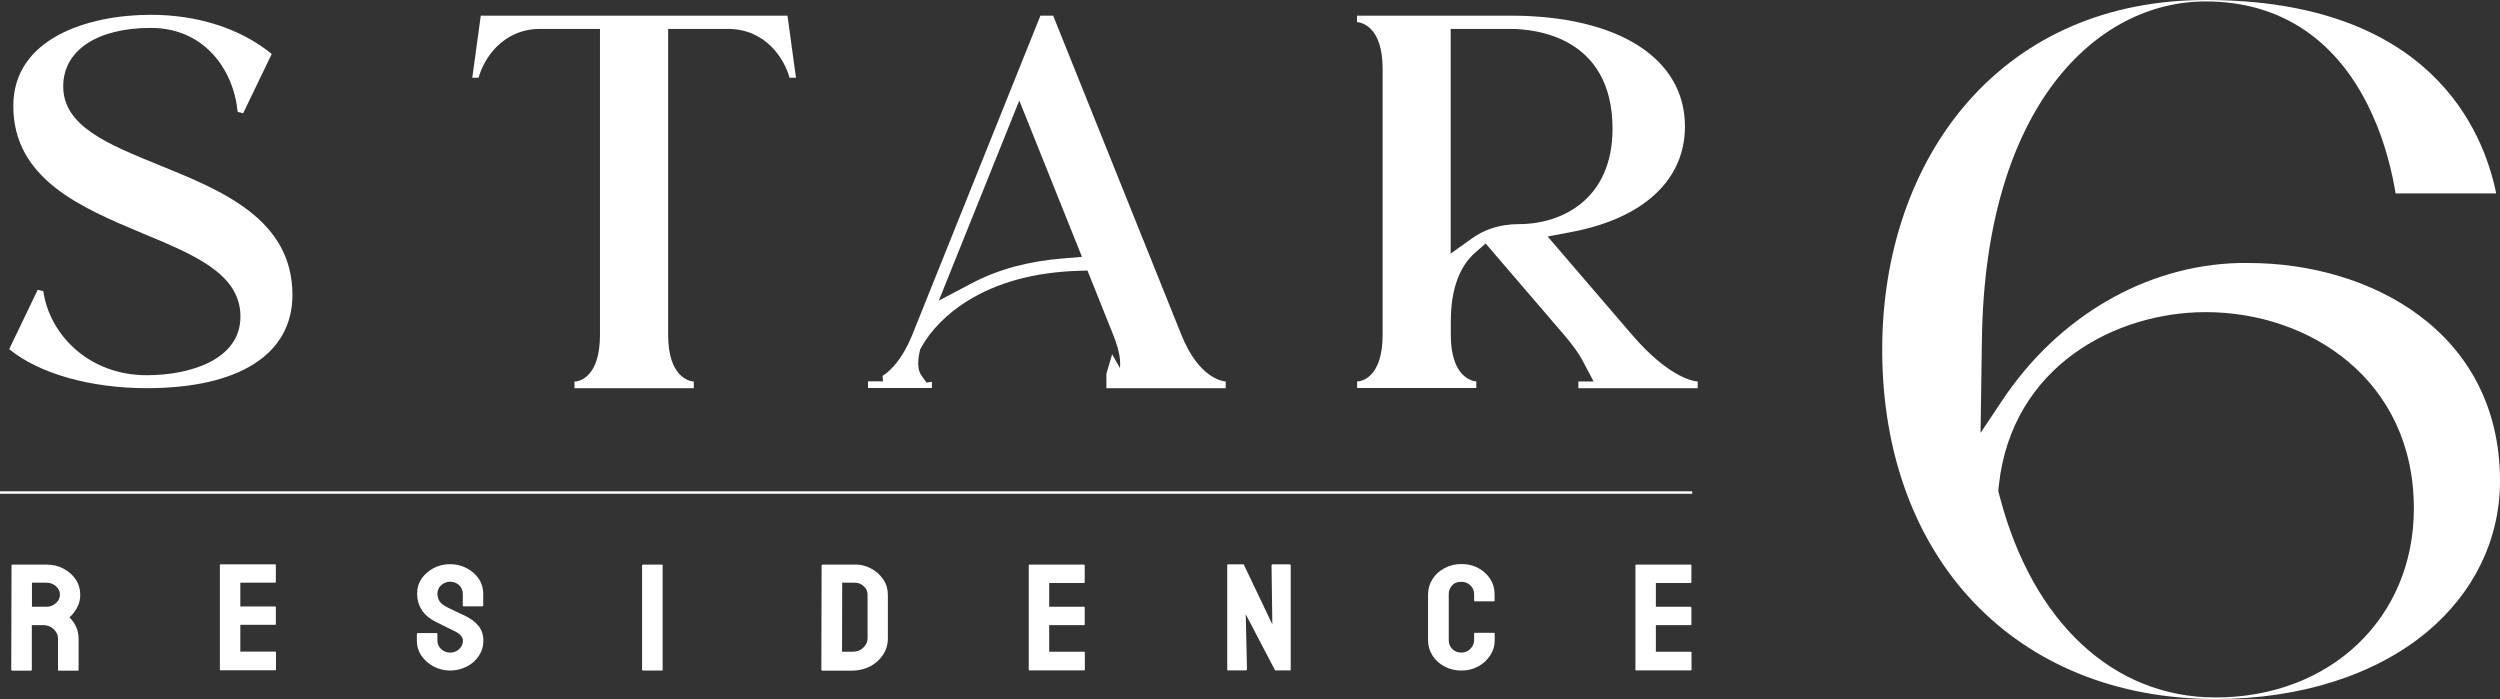
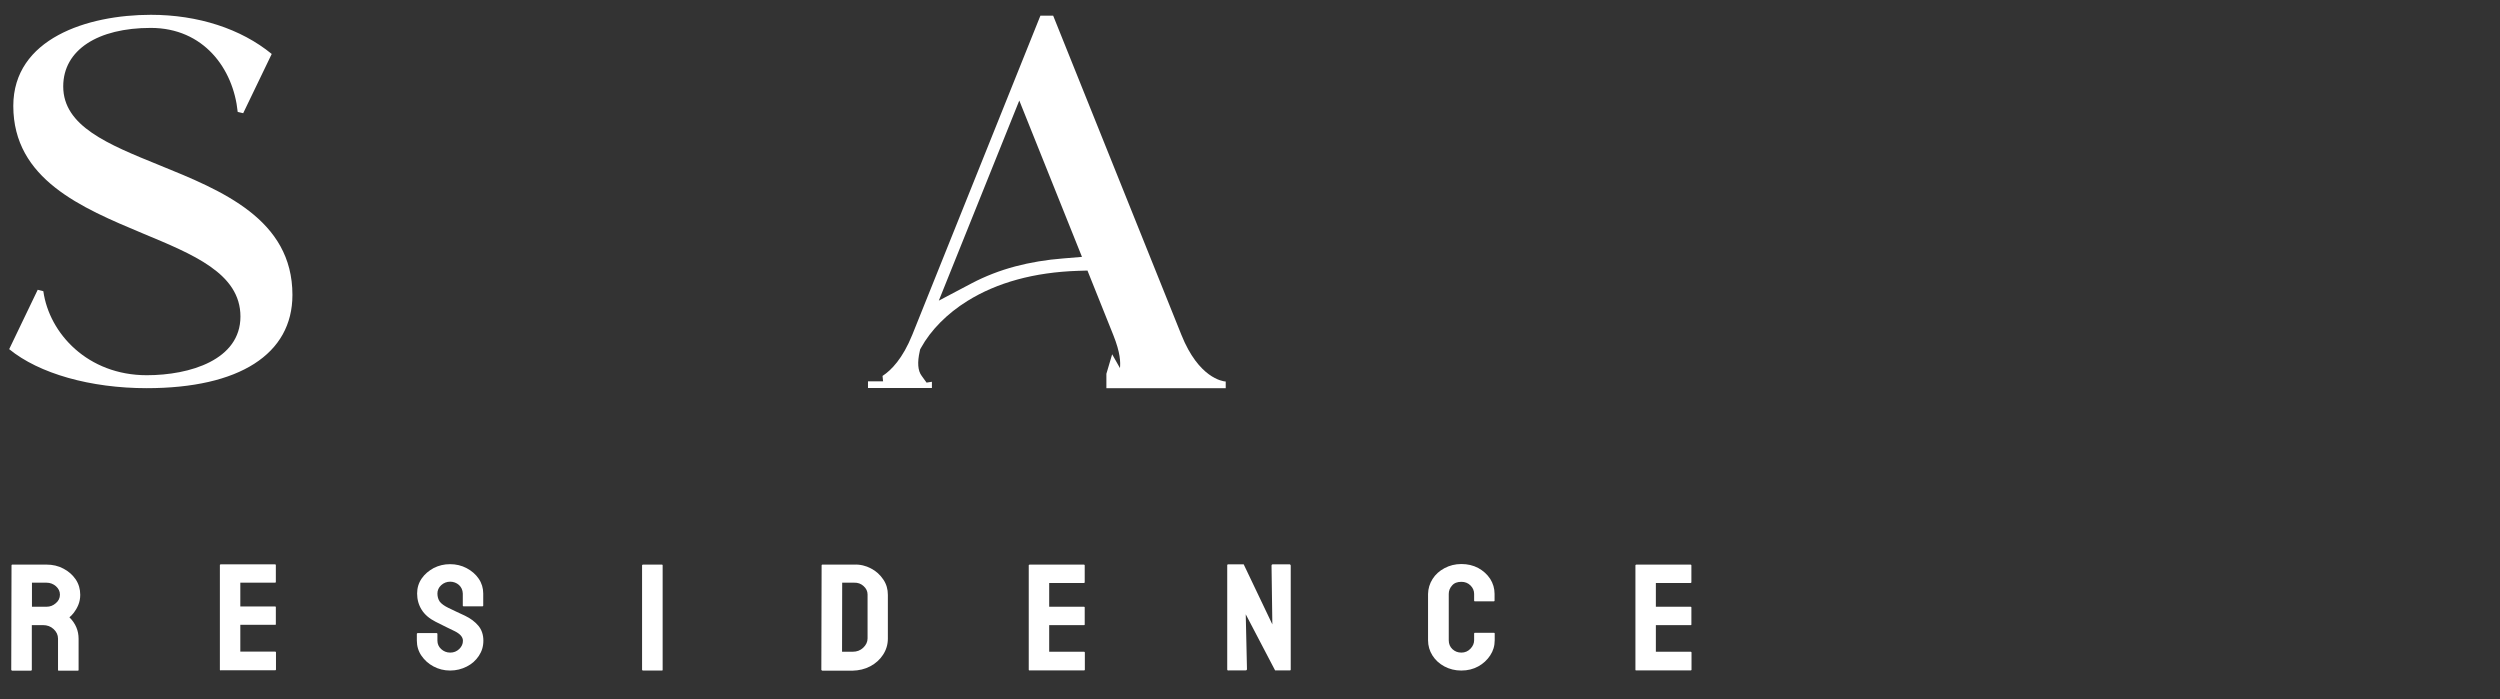
<svg xmlns="http://www.w3.org/2000/svg" width="1123" height="314" viewBox="0 0 1123 314" fill="none">
  <rect x="0" y="0" width="1123" height="314" fill="#333333" stroke="none" />
  <g clip-path="url(#clip0_100_5806)">
-     <path d="M995.213 314C905.625 314 845.488 250.931 845.488 157.032C845.488 113.472 859.167 74.007 883.998 45.734C910.308 15.799 947.277 0 990.839 0C1091.7 0 1115.61 58.783 1121.28 86.863H1076.11C1074.57 77.588 1071.62 64.732 1065.82 51.875C1050.85 18.358 1024.91 0.64 990.777 0.64C941.916 0.64 891.885 47.397 890.283 151.979L889.666 194.451L899.402 179.867C924.233 142.576 963.42 119.229 1005.75 118.142C1007.17 118.142 1008.58 118.142 1010.06 118.142C1064.47 118.142 1123 148.781 1123 216.071C1123 242.232 1111.3 266.347 1090.04 284.001C1066.75 303.318 1033.11 314 995.213 314ZM990.839 140.209C950.296 140.209 903.9 164.452 897.923 217.606L897.615 220.548L898.354 223.363C913.203 279.715 949.433 313.296 995.213 313.296C1046.85 313.296 1084.31 277.604 1084.31 228.416C1084.31 170.528 1037.3 140.209 990.839 140.209Z" fill="white" />
    <path d="M65.925 174.366C40.663 174.366 17.557 167.842 4.125 156.84L16.941 130.167L19.467 130.807C22.117 149.804 39.431 168.546 65.925 168.546C85.334 168.546 108.008 161.637 108.008 142.192C108.008 122.747 86.628 114.24 63.953 104.773C36.781 93.388 5.973 80.531 5.973 47.589C5.973 17.334 39.246 6.652 67.774 6.652C88.969 6.652 108.255 12.921 122.057 24.242L109.241 50.852L106.776 50.276C104.804 30.767 91.434 12.537 67.712 12.537C43.99 12.537 28.401 22.387 28.401 38.826C28.401 56.672 48.426 64.796 71.594 74.198C99.629 85.584 131.361 98.441 131.361 132.47C131.361 159.079 107.515 174.366 65.864 174.366H65.925Z" fill="white" />
-     <path d="M258.048 174.365V171.359H258.787C260.574 171.103 269.508 169.056 269.508 150.443V12.984H242.767C225.453 12.984 217.197 26.736 214.979 34.923H212.145L215.965 7.035H353.736L357.557 34.923H354.661C352.443 26.736 344.186 12.984 326.934 12.984H300.131V150.443C300.131 169.184 309.435 171.103 311.284 171.359H311.653V174.365H258.048Z" fill="white" />
    <path d="M496.99 174.365V167.905L499.578 159.142L503.09 165.346C503.336 162.788 503.336 158.566 500.07 150.443L488.487 121.531L484.235 121.659C464.58 122.299 447.882 126.904 434.512 135.219C425.454 140.848 418.061 148.332 413.747 156.2L413.316 156.967L413.131 157.863C412.022 162.788 412.269 166.498 413.994 168.8L416.212 171.871L418.615 171.487V174.301H389.902V171.295H396.68L396.434 168.864C400.377 166.306 405.491 161.061 409.804 150.379L467.353 7.035H473.083L530.693 150.443C538.457 169.824 549.178 171.231 550.349 171.359H550.595V174.365H496.99ZM421.634 135.091L436.545 127.224C442.522 124.09 449.053 121.531 456.016 119.676C462.793 117.885 470.064 116.67 477.519 116.094L486.022 115.39L457.864 45.158L421.696 135.091H421.634Z" fill="white" />
-     <path d="M709.006 174.365V171.359H715.845L710.854 161.892C709.191 158.758 706.418 154.92 702.598 150.443L667.354 109.378L662.794 113.344C655.462 119.74 651.703 130.23 651.703 144.43V150.763C651.827 169.12 660.946 171.039 662.794 171.295H663.164V174.301H609.62V171.295H610.36C612.146 171.039 621.081 168.992 621.081 150.379V30.894C621.081 12.216 611.838 10.233 609.99 9.978H609.559V7.035H678.444C726.812 7.035 756.881 26.096 756.881 56.799C756.881 80.786 738.335 98.056 705.987 104.197L695.204 106.244L733.159 150.443C749.98 170.016 761.255 171.295 762.426 171.359H762.611V174.365H709.006ZM651.642 113.919L661.315 107.011C663.842 105.22 666.614 103.749 669.633 102.726C673.454 101.382 677.705 100.679 682.265 100.679C701.673 100.679 724.348 89.485 724.348 57.823C724.348 16.246 689.227 12.984 678.444 12.984H651.642V113.919Z" fill="white" />
    <path d="M5.359 301.207C5.359 301.207 5.051 301.079 5.051 300.887L5.174 253.873C5.174 253.873 5.297 253.617 5.482 253.617H20.886C23.659 253.617 26.185 254.193 28.465 255.408C30.806 256.623 32.593 258.223 34.01 260.269C35.365 262.316 36.043 264.619 36.043 267.178C36.043 268.841 35.735 270.376 35.181 271.719C34.626 273.062 33.948 274.214 33.209 275.173C32.47 276.133 31.792 276.836 31.176 277.284C33.948 280.034 35.304 283.233 35.304 286.943V300.951C35.304 300.951 35.304 301.27 34.996 301.27H26.37C26.37 301.27 26.062 301.207 26.062 301.079V286.879C26.062 285.215 25.384 283.808 24.09 282.593C22.796 281.378 21.194 280.802 19.346 280.802H14.293V300.951C14.293 300.951 14.108 301.27 13.923 301.27H5.359V301.207ZM14.355 272.551H20.886C22.488 272.551 23.843 272.039 25.076 270.951C26.308 269.928 26.924 268.649 26.924 267.114C26.924 265.578 26.308 264.427 25.137 263.34C23.967 262.316 22.549 261.741 20.886 261.741H14.355V272.487V272.551Z" fill="white" />
    <path d="M99.078 301.206C99.078 301.206 98.769 301.078 98.769 300.886V253.744C98.769 253.744 98.954 253.488 99.139 253.488H123.6C123.6 253.488 123.909 253.616 123.909 253.808V261.484C123.909 261.484 123.785 261.74 123.6 261.74H107.95V272.422H123.6C123.6 272.422 123.909 272.486 123.909 272.678V280.417C123.909 280.417 123.909 280.673 123.662 280.673H107.95V292.698H123.662C123.662 292.698 123.97 292.826 123.97 293.018V300.822C123.97 300.822 123.847 301.078 123.662 301.078H99.016L99.078 301.206Z" fill="white" />
    <path d="M202.219 301.207C199.446 301.207 196.981 300.567 194.702 299.352C192.422 298.137 190.635 296.474 189.279 294.491C187.924 292.508 187.246 290.205 187.246 287.775V284.704C187.246 284.704 187.369 284.384 187.616 284.384H196.18C196.18 284.384 196.488 284.512 196.488 284.704V287.775C196.488 289.246 197.043 290.525 198.152 291.548C199.261 292.572 200.617 293.148 202.219 293.148C203.821 293.148 205.115 292.636 206.285 291.548C207.394 290.461 207.949 289.246 207.949 287.839C207.949 286.175 206.717 284.768 204.314 283.553C203.513 283.169 202.219 282.529 200.493 281.698C198.768 280.866 197.166 280.035 195.626 279.267C192.853 277.86 190.758 276.069 189.403 273.894C188.047 271.72 187.369 269.289 187.369 266.602C187.369 264.108 188.047 261.869 189.403 259.886C190.758 257.903 192.607 256.368 194.825 255.153C197.105 254.001 199.508 253.426 202.157 253.426C204.806 253.426 207.333 254.001 209.612 255.217C211.892 256.432 213.679 257.967 215.035 259.95C216.39 261.933 217.068 264.172 217.068 266.602V272.103C217.068 272.103 216.945 272.359 216.76 272.359H208.195C208.195 272.359 207.887 272.295 207.887 272.103V266.602C207.826 265.067 207.271 263.788 206.162 262.765C205.053 261.805 203.697 261.293 202.219 261.293C200.74 261.293 199.323 261.805 198.152 262.892C197.043 263.916 196.488 265.195 196.488 266.602C196.488 268.01 196.858 269.289 197.536 270.248C198.275 271.208 199.569 272.167 201.418 273.063C201.664 273.191 202.157 273.447 202.896 273.766C203.636 274.086 204.437 274.47 205.299 274.918C206.162 275.365 206.963 275.685 207.641 276.005C208.319 276.325 208.75 276.517 208.873 276.581C211.399 277.796 213.433 279.331 214.911 281.122C216.39 282.913 217.13 285.152 217.13 287.775C217.13 290.397 216.452 292.572 215.096 294.619C213.741 296.666 211.954 298.265 209.674 299.416C207.394 300.567 204.93 301.207 202.157 301.207H202.219Z" fill="white" />
    <path d="M288.788 301.207C288.788 301.207 288.418 301.079 288.418 300.887V253.873C288.418 253.873 288.603 253.617 288.788 253.617H297.352C297.352 253.617 297.66 253.681 297.66 253.873V300.887C297.66 300.887 297.66 301.207 297.414 301.207H288.788Z" fill="white" />
    <path d="M369.315 301.207C369.315 301.207 368.945 301.079 368.945 300.887L369.069 253.874C369.069 253.874 369.192 253.618 369.377 253.618H383.61C386.382 253.49 388.97 254.129 391.25 255.345C393.591 256.56 395.378 258.223 396.795 260.334C398.213 262.445 398.829 264.683 398.829 267.242V286.879C398.829 289.502 398.089 291.932 396.672 294.107C395.255 296.282 393.345 298.009 390.942 299.288C388.539 300.567 385.828 301.207 382.87 301.271H369.253L369.315 301.207ZM378.249 292.764H382.994C384.904 292.764 386.444 292.188 387.738 290.973C389.032 289.757 389.71 288.35 389.71 286.751V267.05C389.71 265.579 389.093 264.3 387.923 263.276C386.752 262.189 385.335 261.677 383.671 261.741H378.311L378.249 292.828V292.764Z" fill="white" />
    <path d="M462.421 301.207C462.421 301.207 462.113 301.079 462.113 300.887V253.873C462.113 253.873 462.298 253.617 462.483 253.617H486.944C486.944 253.617 487.252 253.745 487.252 253.937V261.613C487.252 261.613 487.129 261.869 486.944 261.869H471.294V272.551H486.944C486.944 272.551 487.252 272.615 487.252 272.806V280.546C487.252 280.546 487.252 280.802 487.006 280.802H471.294V292.763H487.006C487.006 292.763 487.314 292.891 487.314 293.083V300.887C487.314 300.887 487.191 301.143 487.006 301.143H462.36L462.421 301.207Z" fill="white" />
    <path d="M551.886 301.206C551.454 301.206 551.269 301.014 551.269 300.694V254.064C551.208 253.68 551.393 253.488 551.824 253.488H558.663L571.541 280.481L571.171 254.064C571.171 253.68 571.418 253.488 571.849 253.488H579.366C579.366 253.488 579.797 253.68 579.797 254.064V300.758C579.797 300.758 579.797 301.142 579.489 301.142H572.773L559.587 275.94L560.142 300.566C560.142 300.95 559.896 301.142 559.464 301.142H551.824L551.886 301.206Z" fill="white" />
    <path d="M656.387 301.207C653.615 301.207 651.089 300.567 648.809 299.352C646.529 298.136 644.742 296.473 643.448 294.426C642.154 292.379 641.477 290.077 641.477 287.582V266.794C641.538 264.363 642.216 262.124 643.51 260.078C644.804 258.031 646.591 256.432 648.87 255.216C651.15 254.001 653.676 253.361 656.449 253.361C659.222 253.361 661.748 253.937 664.028 255.152C666.246 256.368 668.033 257.967 669.388 260.014C670.682 262.06 671.36 264.299 671.36 266.794V269.864C671.36 269.864 671.237 270.12 671.052 270.12H662.487C662.487 270.12 662.179 270.056 662.179 269.864V266.794C662.179 265.323 661.625 264.043 660.516 262.956C659.407 261.869 658.051 261.357 656.449 261.357C654.601 261.357 653.245 261.869 652.259 263.02C651.273 264.107 650.78 265.387 650.78 266.794V287.582C650.78 289.245 651.335 290.588 652.444 291.612C653.553 292.635 654.847 293.147 656.449 293.147C658.051 293.147 659.407 292.571 660.516 291.42C661.625 290.269 662.179 288.989 662.179 287.582V284.512C662.179 284.512 662.303 284.256 662.487 284.256H671.113C671.113 284.256 671.422 284.32 671.422 284.512V287.582C671.422 290.141 670.744 292.379 669.388 294.426C668.033 296.473 666.246 298.136 664.028 299.352C661.81 300.567 659.283 301.207 656.449 301.207H656.387Z" fill="white" />
    <path d="M734.941 301.207C734.941 301.207 734.633 301.079 734.633 300.887V253.873C734.633 253.873 734.818 253.617 735.002 253.617H759.464C759.464 253.617 759.772 253.745 759.772 253.937V261.613C759.772 261.613 759.649 261.869 759.464 261.869H743.813V272.551H759.464C759.464 272.551 759.772 272.615 759.772 272.806V280.546C759.772 280.546 759.772 280.802 759.525 280.802H743.813V292.763H759.525C759.525 292.763 759.833 292.891 759.833 293.083V300.887C759.833 300.887 759.71 301.143 759.525 301.143H734.879L734.941 301.207Z" fill="white" />
-     <path d="M0 221.252H760.148" stroke="white" stroke-width="1.11" stroke-miterlimit="10" />
  </g>
  <defs>
    <clipPath id="clip0_100_5806">
      <rect width="1123" height="314" fill="white" />
    </clipPath>
  </defs>
</svg>